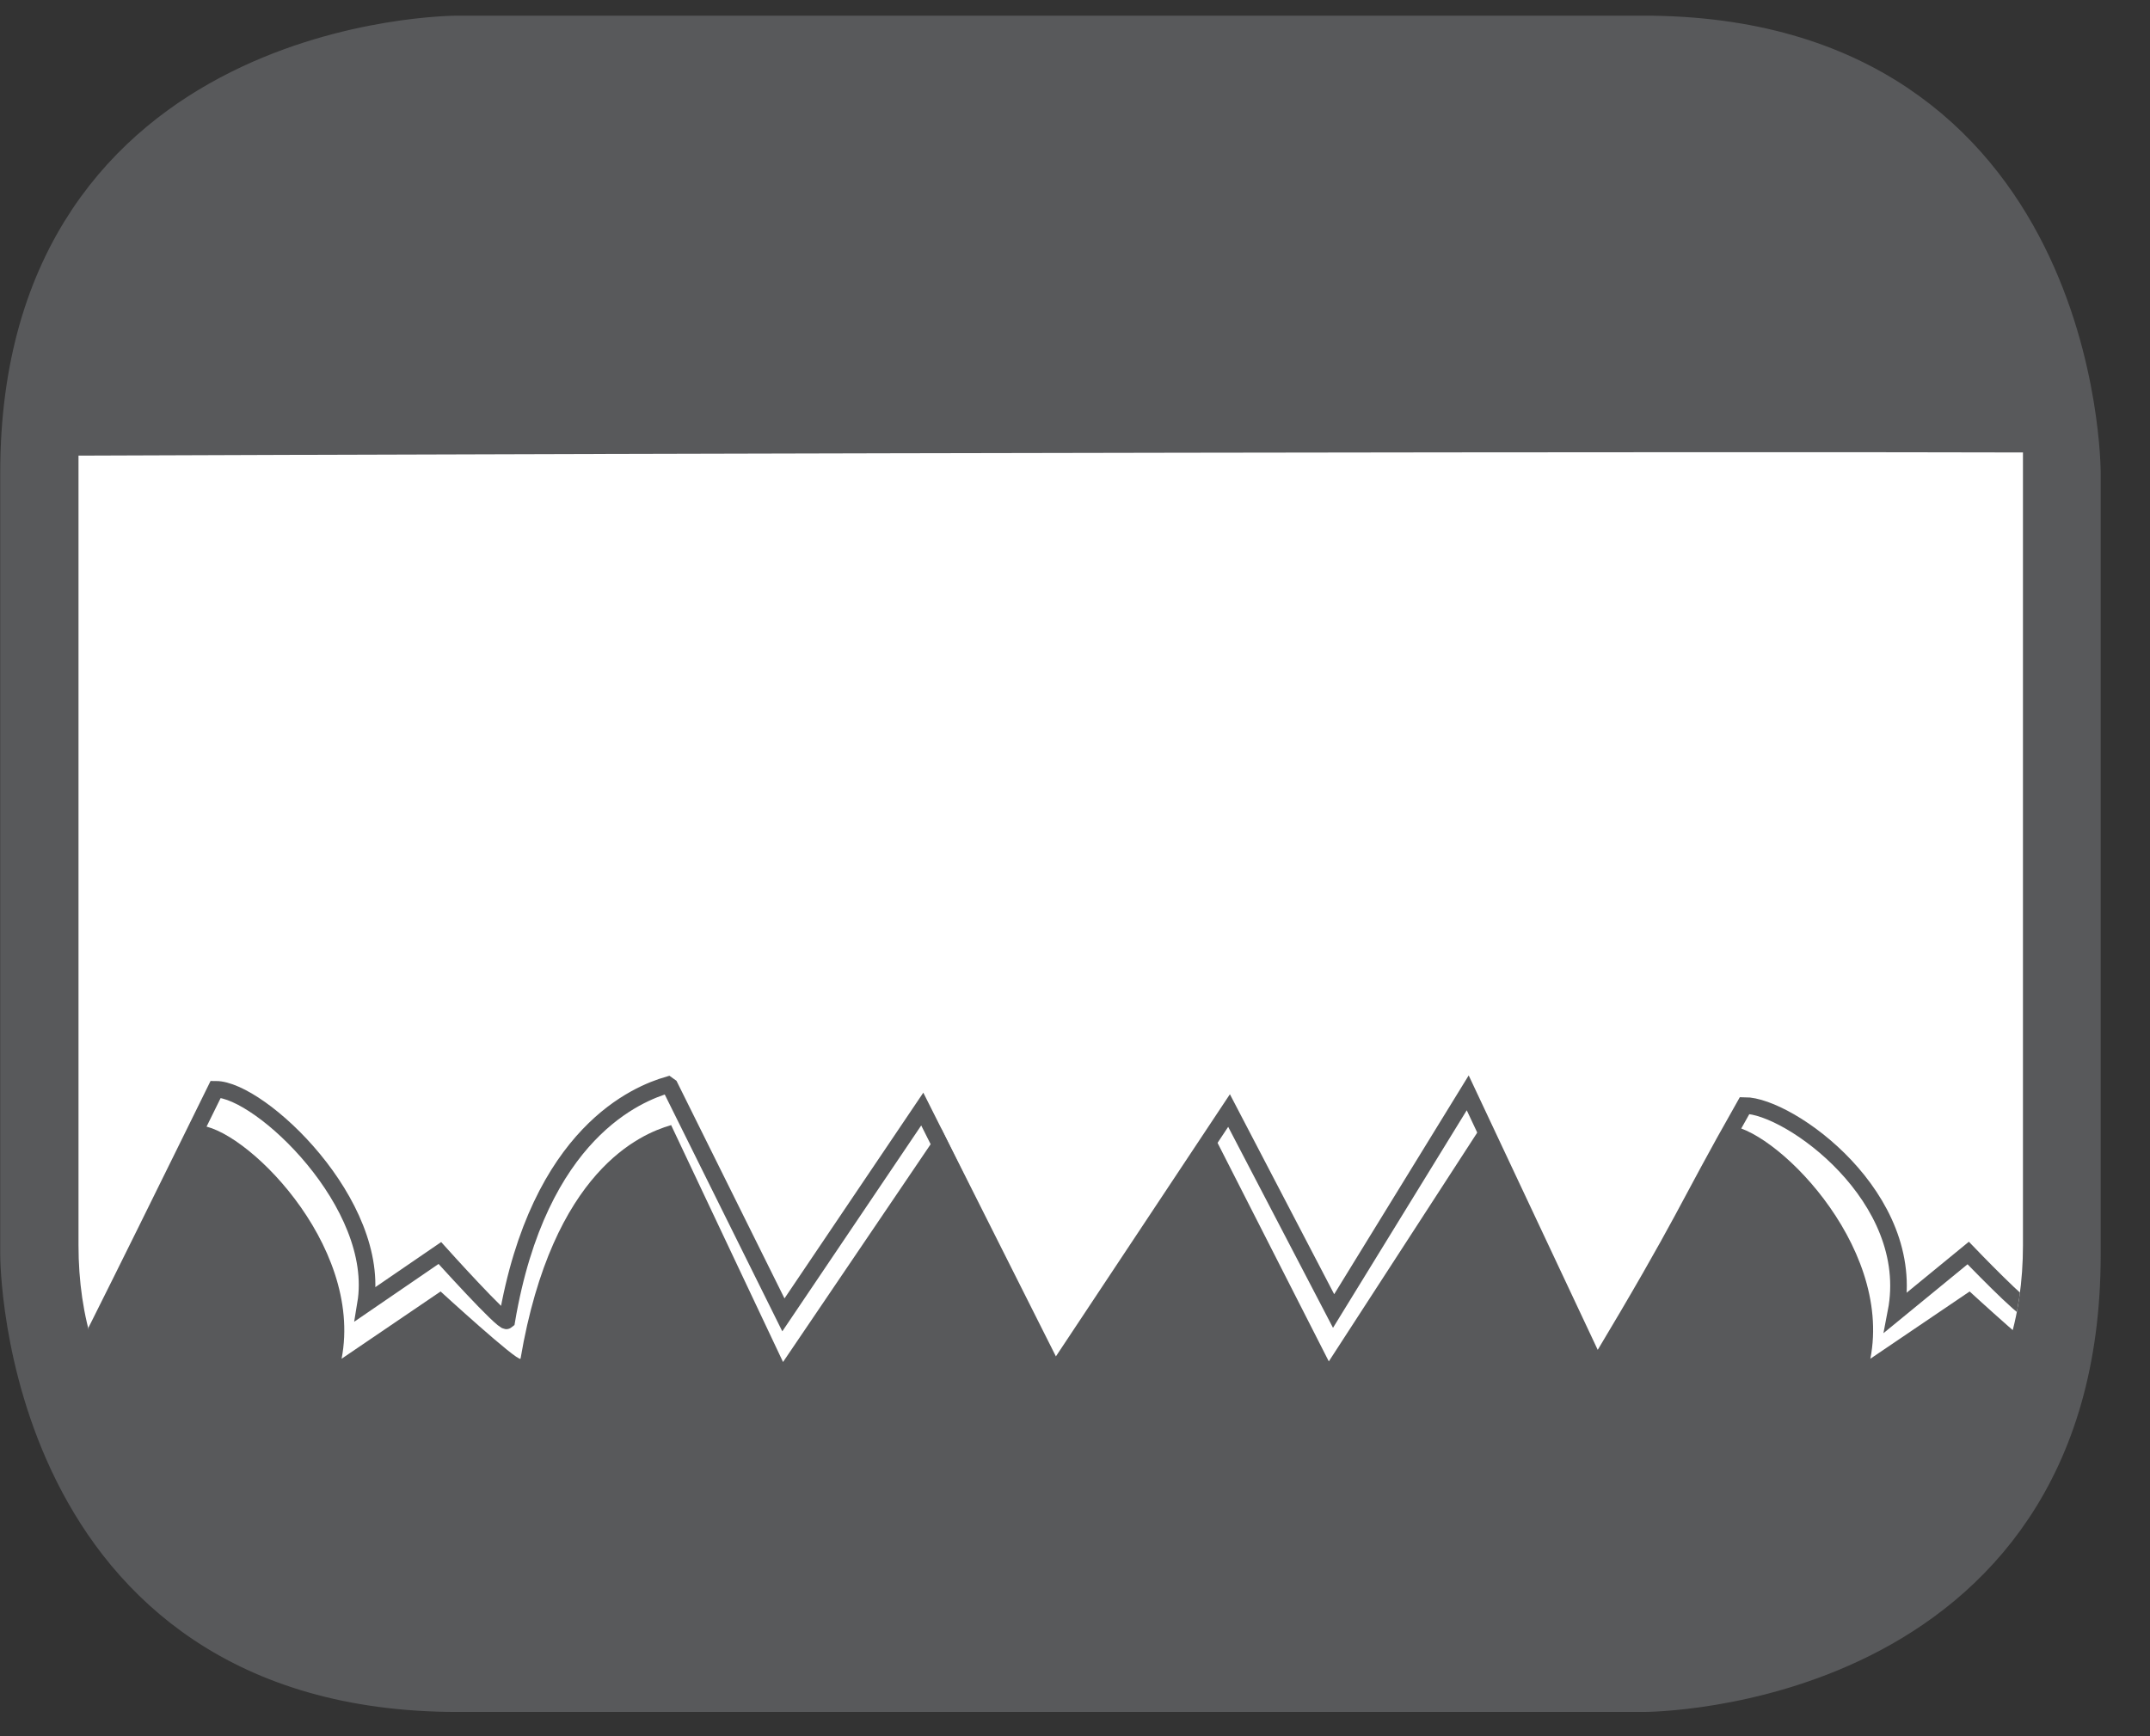
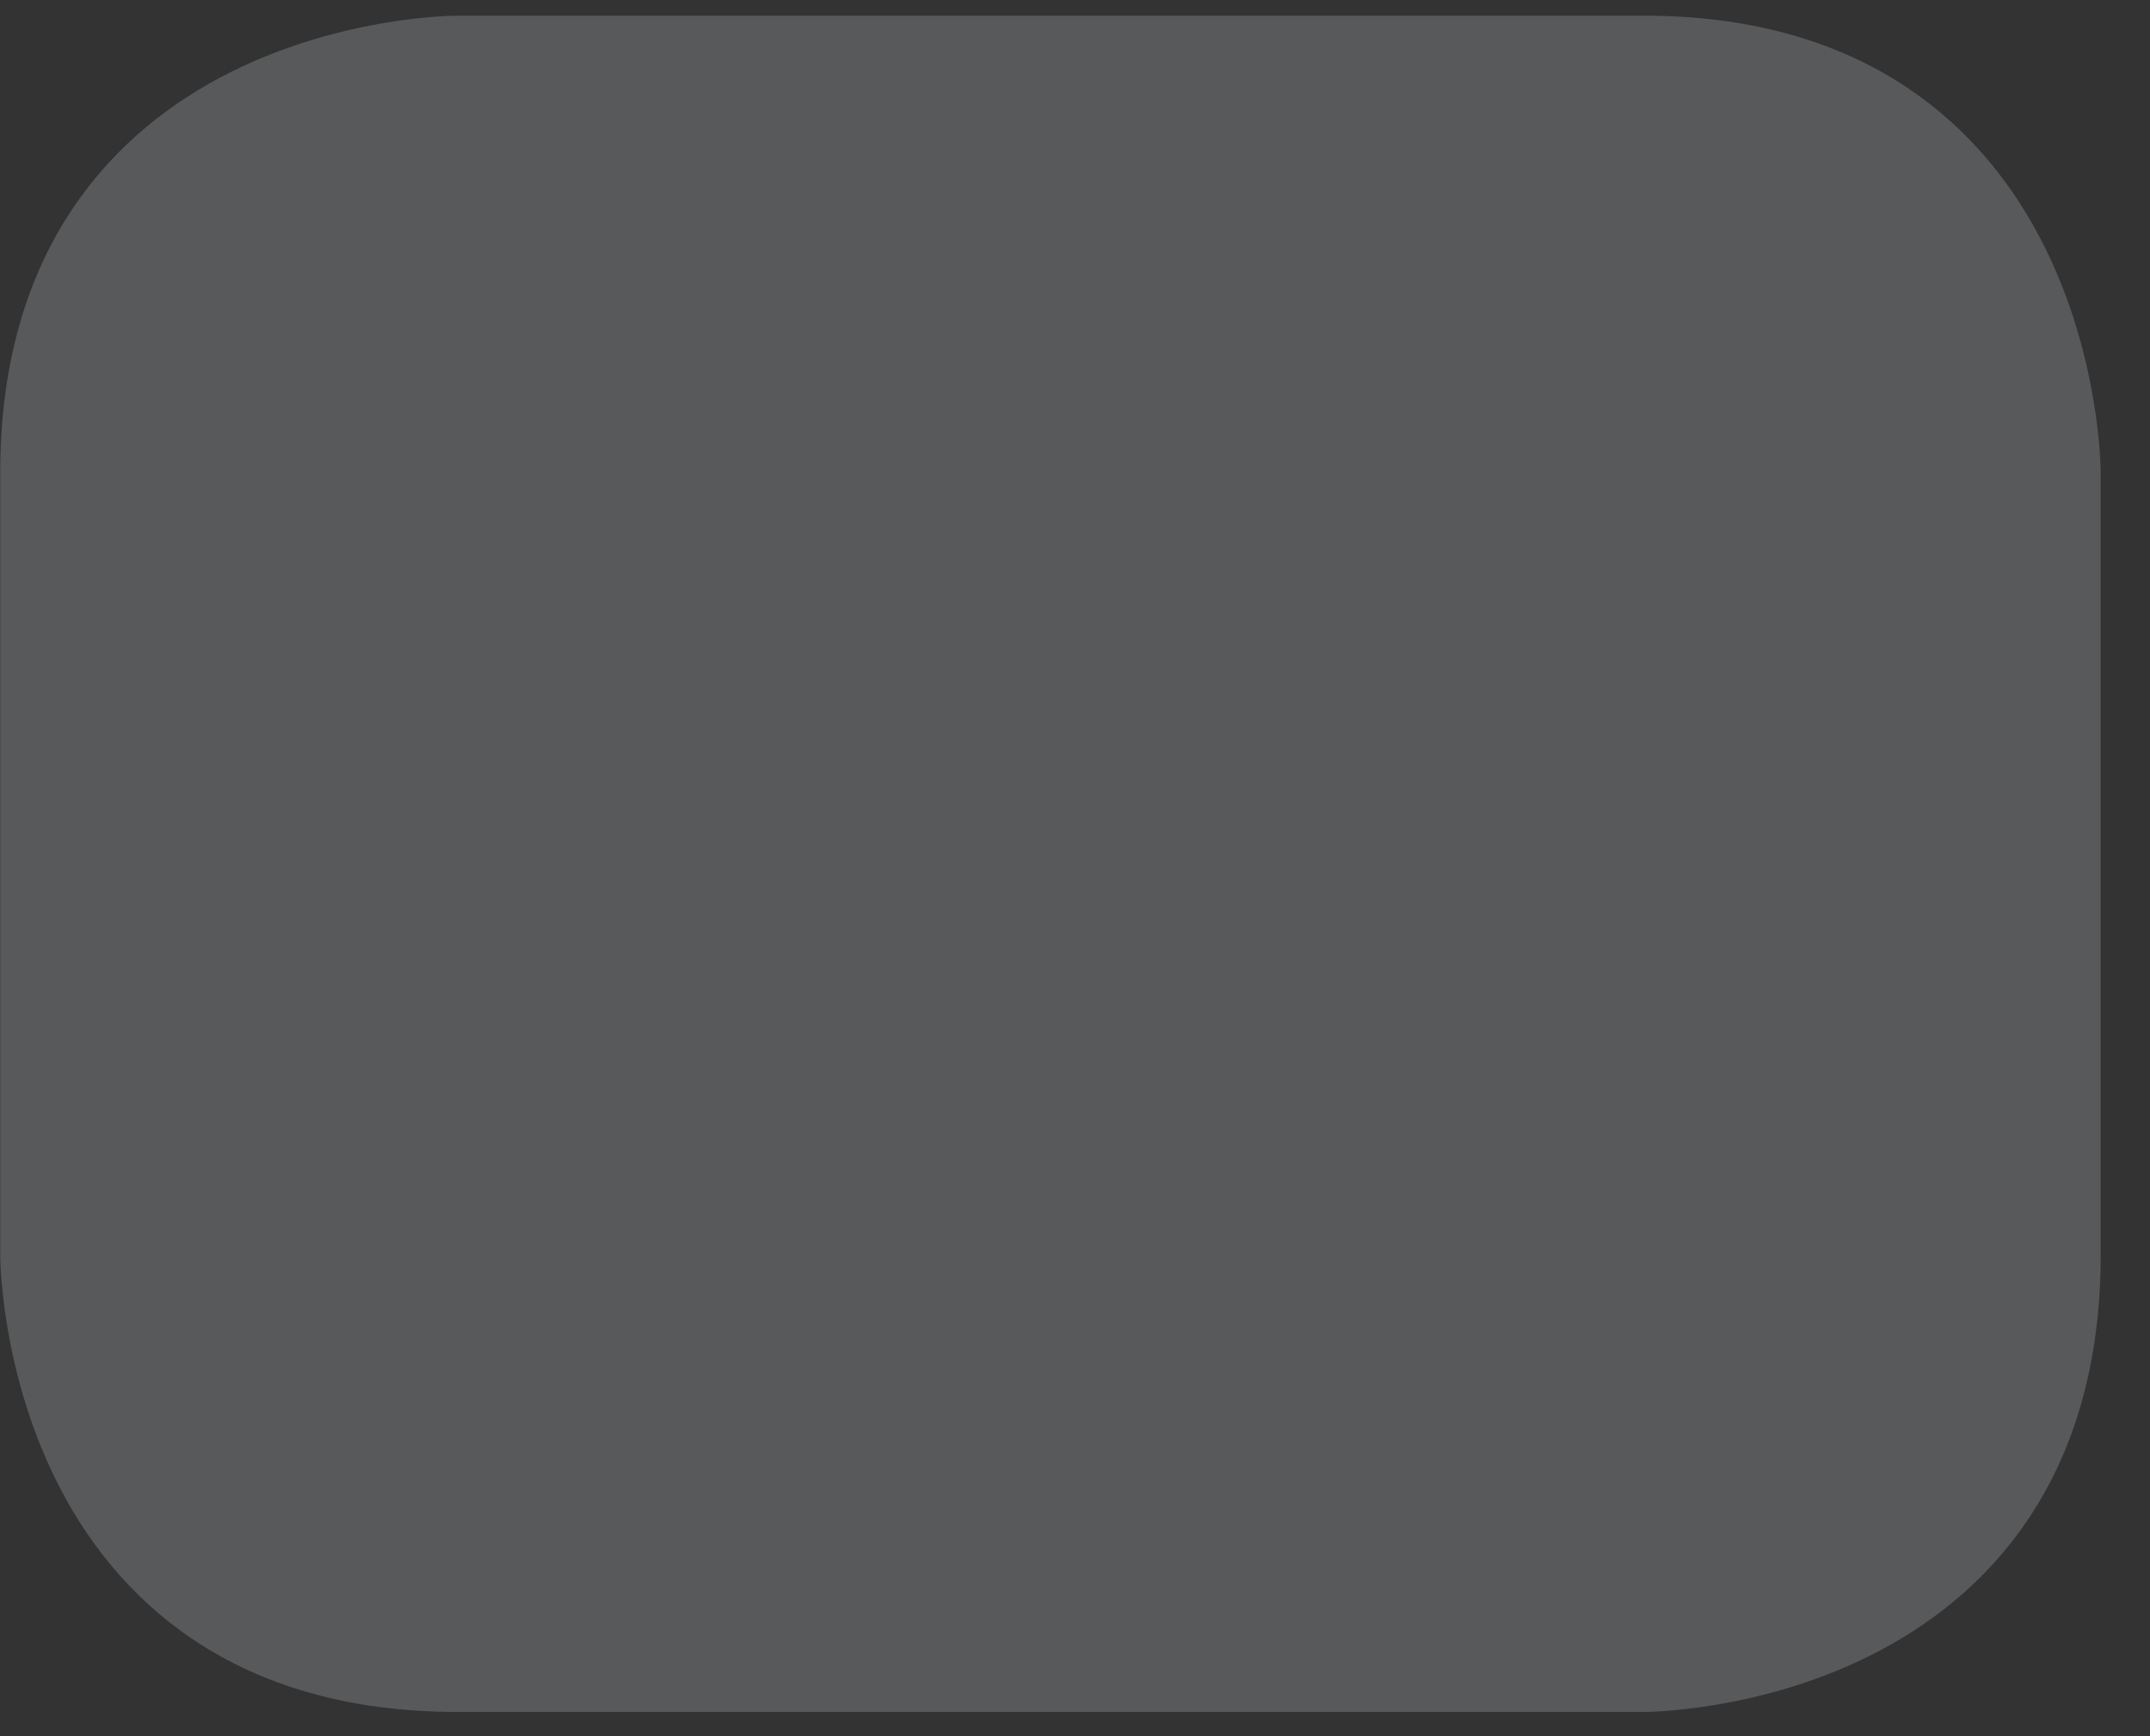
<svg xmlns="http://www.w3.org/2000/svg" width="28.347pt" height="22.895pt" viewBox="0 0 28.347 22.895" version="1.2">
  <rect x="0" y="0" width="28.347" height="22.895" fill="#333333" stroke="none" />
  <defs>
    <clipPath id="clip1">
      <path d="M 0 0.207 L 27.707 0.207 L 27.707 22.586 L 0 22.586 Z M 0 0.207 " />
    </clipPath>
    <clipPath id="clip2">
      <path d="M 1 5 L 27 5 L 27 18 L 1 18 Z M 1 5 " />
    </clipPath>
    <clipPath id="clip3">
      <path d="M 4.453 2.938 C 2.062 2.938 1.035 3.703 1.035 5.598 L 1.035 16.422 C 1.035 18.316 2.062 19.855 4.453 19.855 L 23.254 19.855 C 25.645 19.855 26.672 18.316 26.672 16.422 L 26.672 5.551 C 26.672 3.652 25.645 2.938 23.254 2.938 Z M 4.453 2.938 " />
    </clipPath>
    <clipPath id="clip4">
      <path d="M 1 7 L 27 7 L 27 20 L 1 20 Z M 1 7 " />
    </clipPath>
    <clipPath id="clip5">
      <path d="M 4.453 2.938 C 2.062 2.938 1.035 3.703 1.035 5.598 L 1.035 16.422 C 1.035 18.316 2.062 19.855 4.453 19.855 L 23.254 19.855 C 25.645 19.855 26.672 18.316 26.672 16.422 L 26.672 5.551 C 26.672 3.652 25.645 2.938 23.254 2.938 Z M 4.453 2.938 " />
    </clipPath>
  </defs>
  <g id="surface1">
    <g clip-path="url(#clip1)" clip-rule="nonzero">
      <path style="fill-rule:nonzero;fill:rgb(34.509%,34.901%,35.686%);fill-opacity:1;stroke-width:1;stroke-linecap:butt;stroke-linejoin:miter;stroke:rgb(34.509%,34.901%,35.686%);stroke-opacity:1;stroke-miterlimit:10;" d="M 0.001 0.001 C 0.001 0.001 -5.669 0.001 -5.669 -5.67 L -5.669 -16.224 C -5.669 -16.224 -5.669 -21.895 0.001 -21.895 L 16.01 -21.895 C 16.01 -21.895 21.677 -21.895 21.677 -16.224 L 21.677 -5.67 C 21.677 -5.67 21.677 0.001 16.01 0.001 Z M 0.001 0.001 " transform="matrix(0.977,0,0,-0.977,6.03,0.696)" />
    </g>
    <g clip-path="url(#clip2)" clip-rule="nonzero">
      <g clip-path="url(#clip3)" clip-rule="nonzero">
-         <path style=" stroke:none;fill-rule:nonzero;fill:rgb(100%,100%,100%);fill-opacity:1;" d="M 28.867 5.984 C 28.867 5.922 -13.172 6.008 -13.172 6.121 C -13.172 8.895 -13.168 18.047 -13.168 17.918 C -13.168 16.398 -11.312 14.836 -11.312 14.836 L -9.836 17.961 L -7.75 14.883 L -6.238 17.941 L -4.188 14.922 L -2.637 17.953 L -0.621 14.84 L 0.961 17.953 C 0.961 17.953 1.887 16.105 2.605 14.84 C 3.195 14.84 4.797 16.398 4.504 17.918 L 5.809 17.031 C 5.809 17.031 6.824 17.961 6.863 17.918 C 7.285 15.43 8.453 14.953 8.84 14.84 L 8.848 14.836 L 10.324 17.961 L 12.41 14.883 L 13.922 17.941 L 15.977 14.922 L 17.52 17.953 L 19.539 14.84 L 21.121 17.953 C 21.121 17.953 22.047 16.105 22.762 14.84 C 23.355 14.84 24.957 16.398 24.66 17.918 L 25.969 17.031 C 25.969 17.031 26.98 17.961 27.023 17.918 C 27.531 14.922 29.133 14.758 29.133 14.758 L 29.008 14.758 C 29.008 14.758 28.867 7.664 28.867 5.984 " />
-       </g>
+         </g>
    </g>
    <g clip-path="url(#clip4)" clip-rule="nonzero">
      <g clip-path="url(#clip5)" clip-rule="nonzero">
-         <path style="fill:none;stroke-width:0.224;stroke-linecap:butt;stroke-linejoin:miter;stroke:rgb(34.509%,34.901%,35.686%);stroke-opacity:1;stroke-miterlimit:22.926;" d="M 0.001 0.001 C 0.001 1.556 1.899 3.154 1.899 3.154 L 3.406 -0.043 L 5.544 3.106 L 7.091 -0.023 L 9.189 3.062 L 10.775 0.141 L 12.645 3.006 L 14.468 -0.746 C 14.604 -0.522 16.278 2.887 16.39 3.114 C 16.989 3.114 18.636 1.564 18.412 0.217 L 19.415 0.904 C 19.415 0.904 20.274 -0.051 20.318 -0.011 C 20.75 2.539 22.097 3.058 22.492 3.174 L 22.52 3.154 L 24.051 0.069 L 25.925 2.847 L 27.715 -0.714 L 30.065 2.827 L 31.476 0.121 L 33.286 3.066 L 35.029 -0.642 C 36.267 1.424 36.188 1.424 37.023 2.895 C 37.622 2.895 39.365 1.656 39.065 0.105 L 40.04 0.904 C 40.04 0.904 40.815 0.097 40.859 0.141 C 41.379 3.206 43.277 3.238 43.277 3.238 L 43.145 3.238 " transform="matrix(0.977,0,0,-0.977,-13.169,17.407)" />
-       </g>
+         </g>
    </g>
  </g>
</svg>